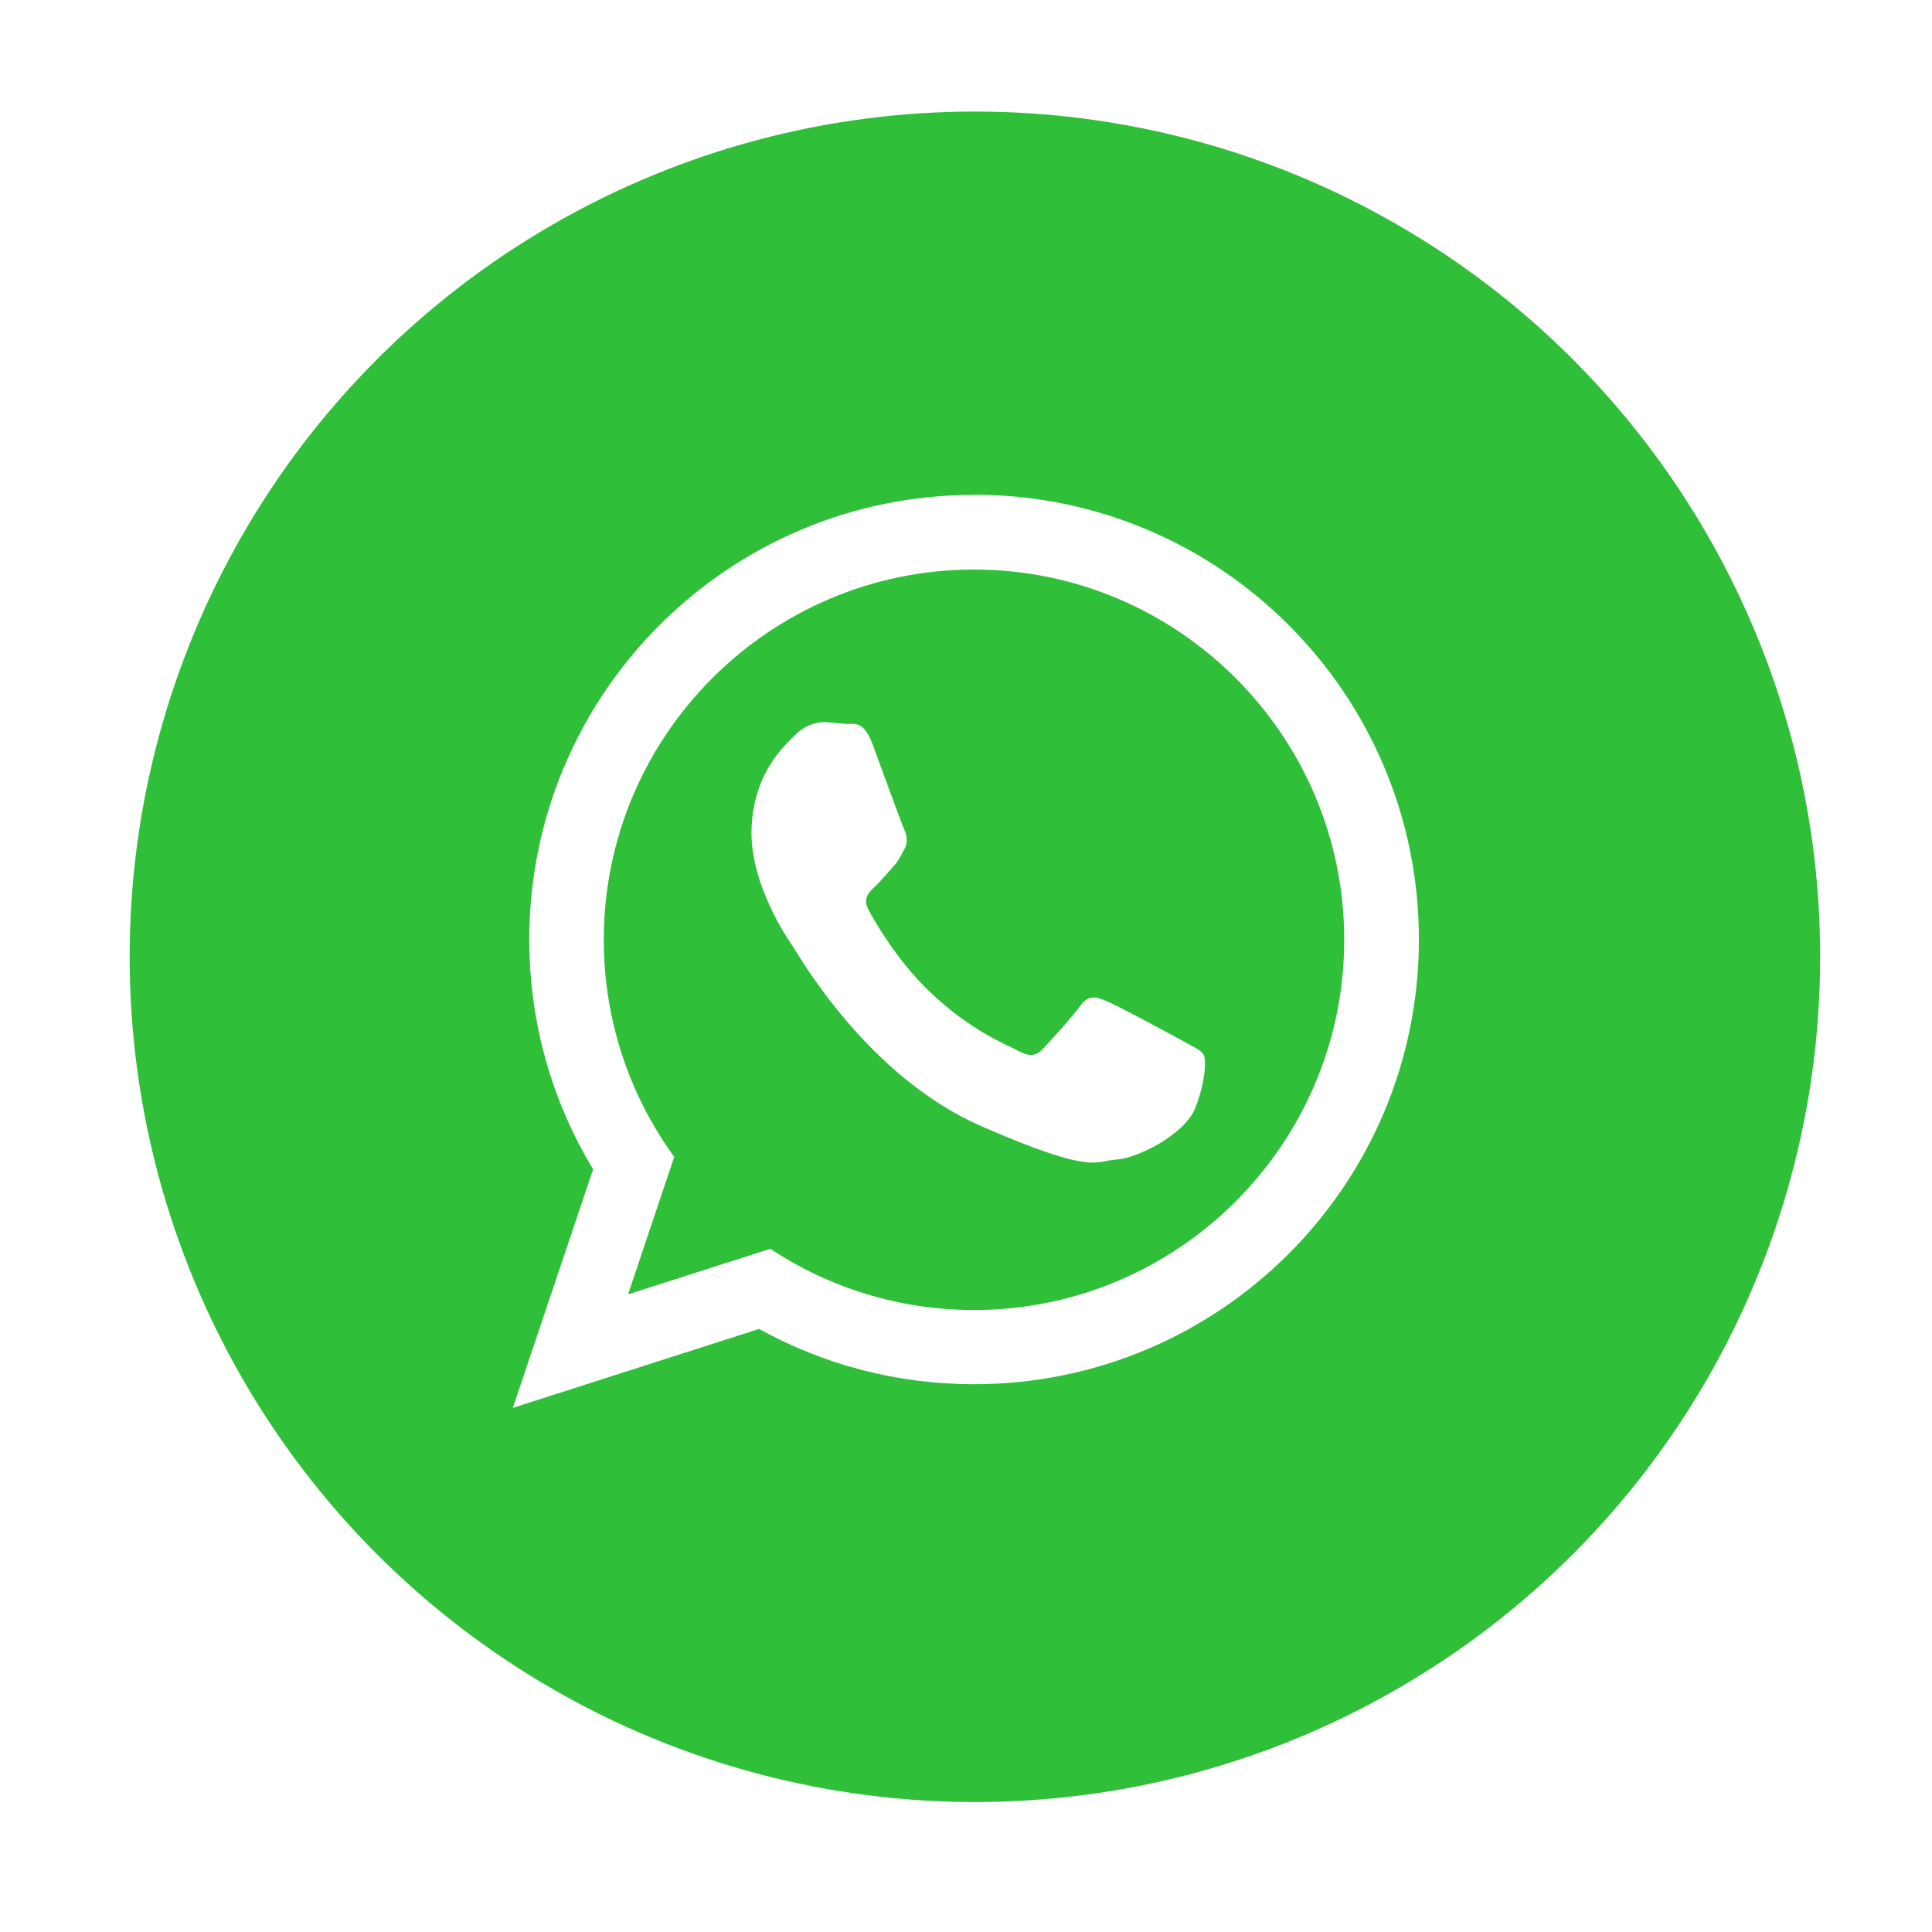
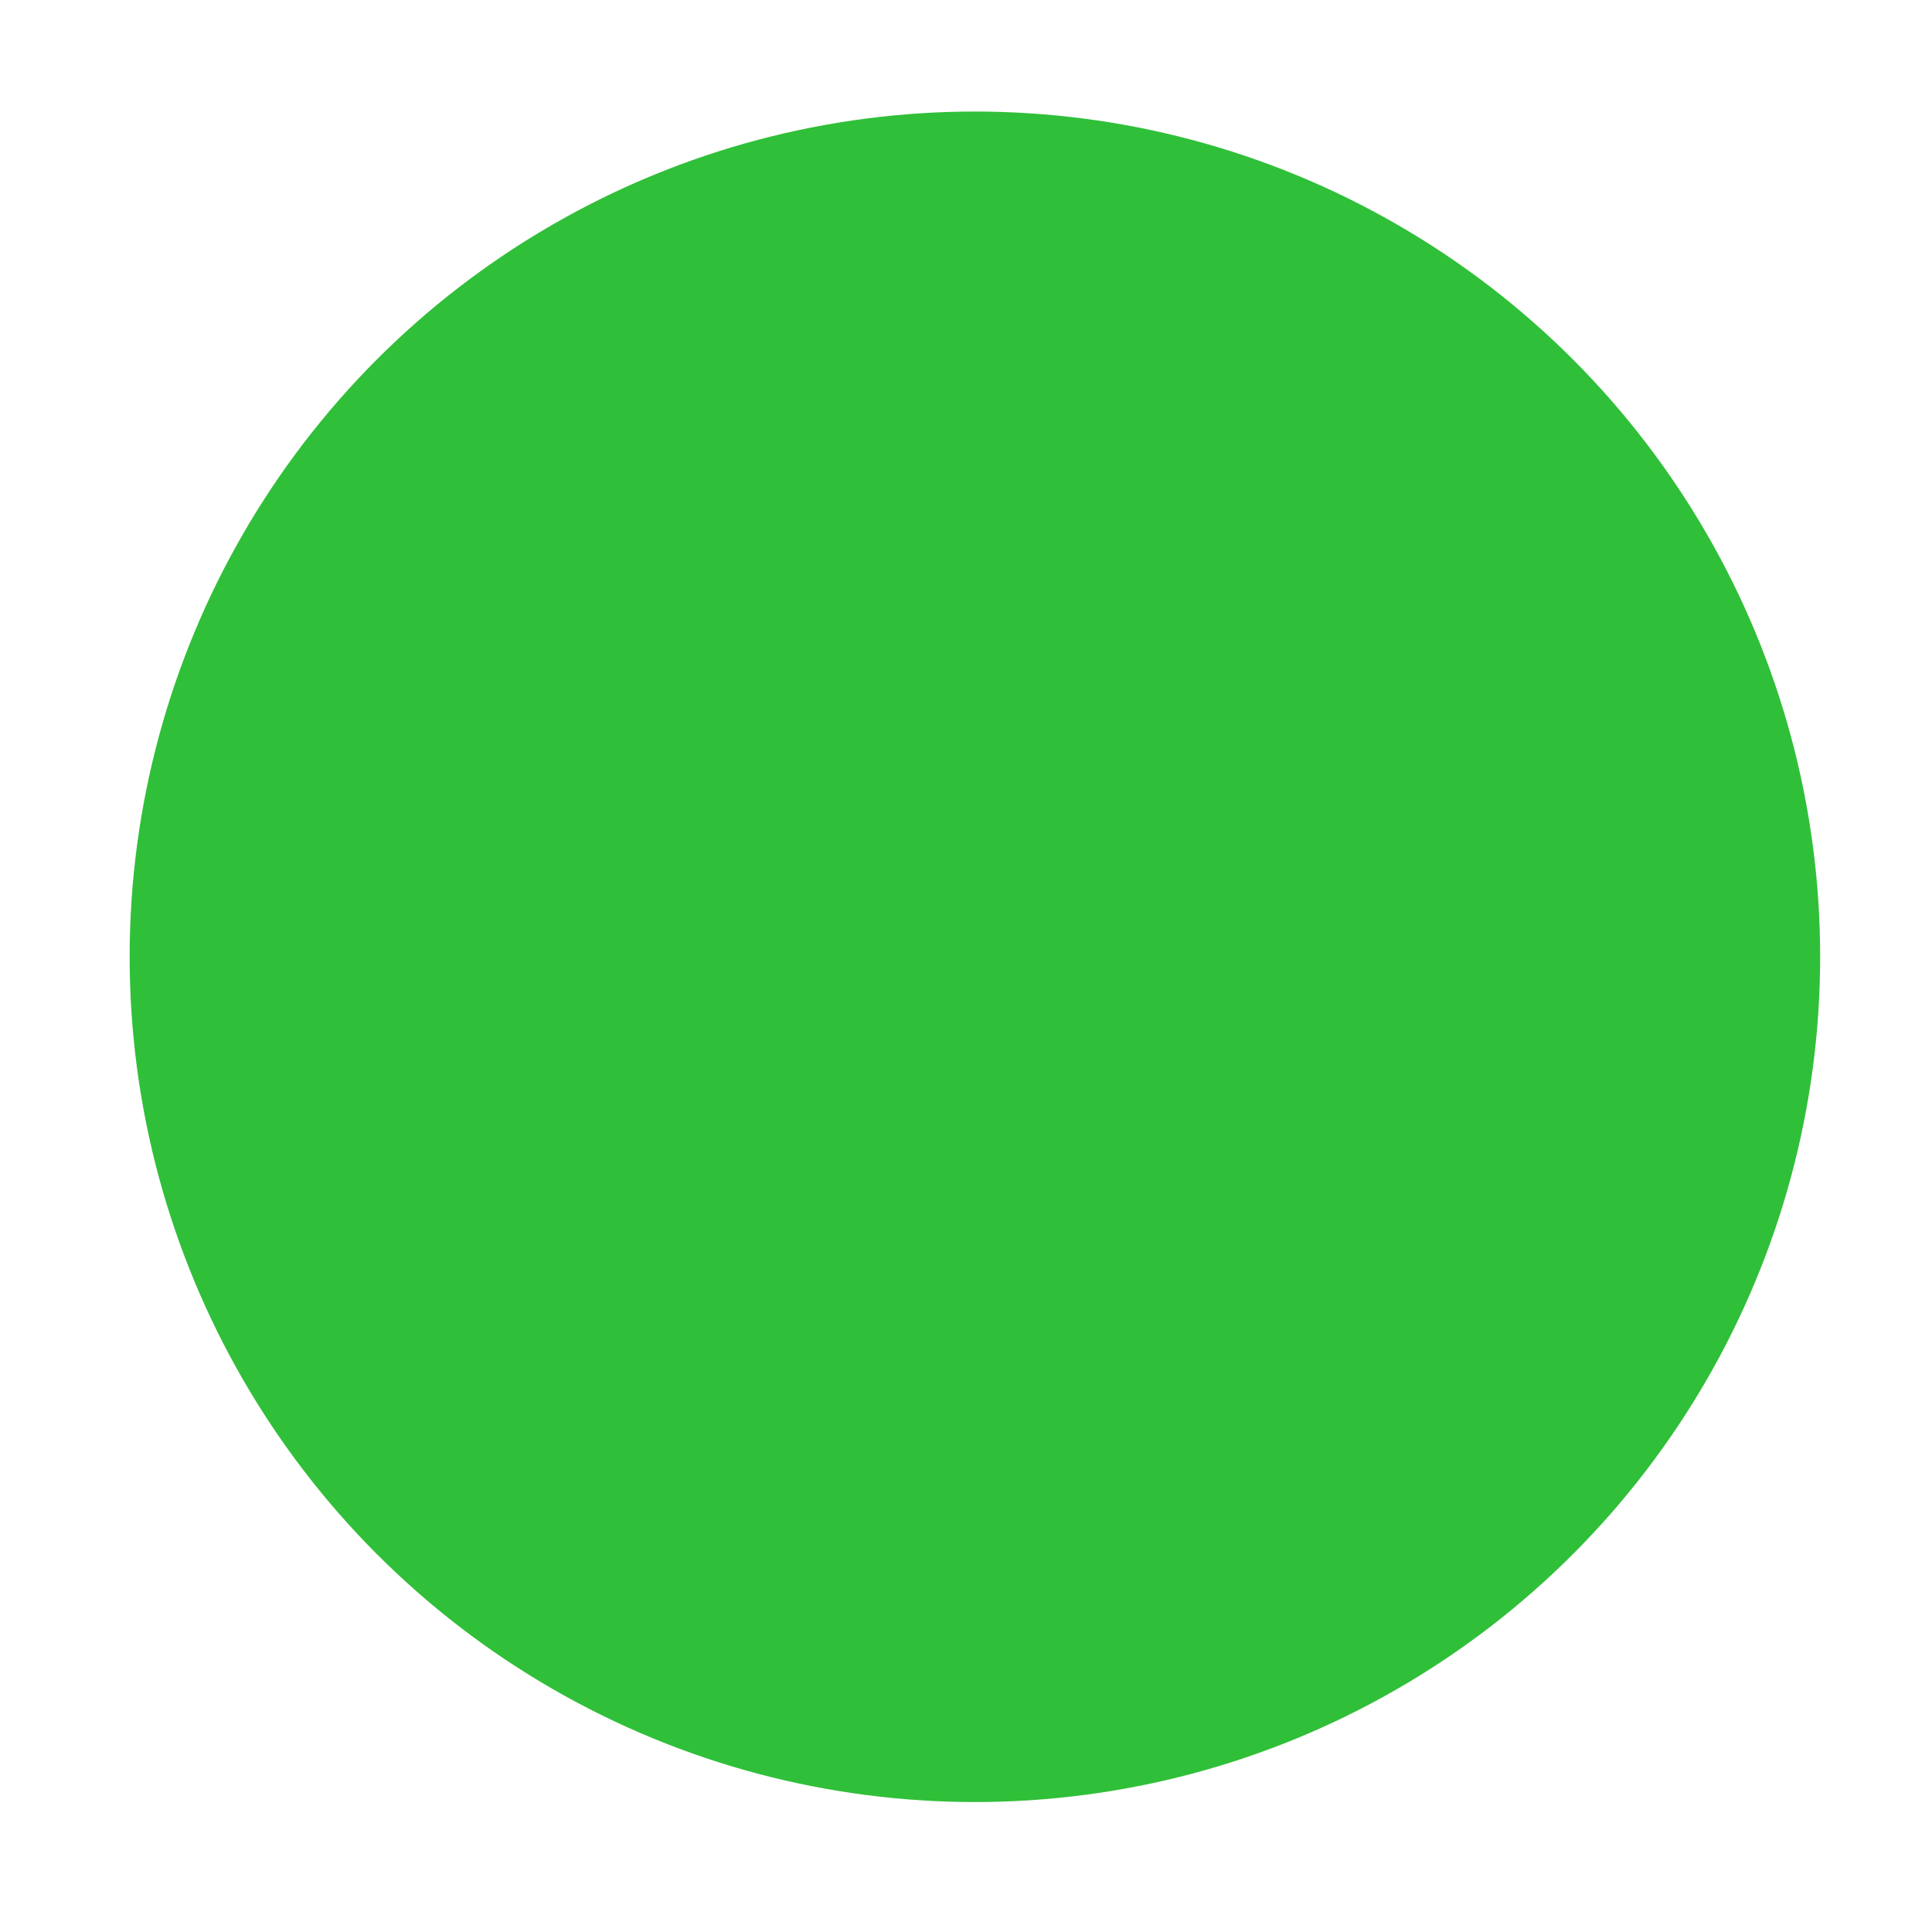
<svg xmlns="http://www.w3.org/2000/svg" width="64" height="64" viewBox="0 0 64 64" fill="none">
  <g filter="url(#filter0_d_394_201)">
    <circle cx="29.6" cy="29" r="28" fill="#30BF39" />
-     <path fill-rule="evenodd" clip-rule="evenodd" d="M36.477 31.781C36.109 31.579 34.294 30.599 33.952 30.464C33.61 30.324 33.361 30.251 33.096 30.619C32.832 30.988 32.08 31.807 31.852 32.051C31.624 32.294 31.401 32.315 31.032 32.113C30.664 31.911 29.466 31.47 28.077 30.132C26.998 29.095 26.288 27.835 26.08 27.451C25.873 27.067 26.08 26.87 26.272 26.689C26.448 26.528 26.666 26.264 26.863 26.051C27.06 25.838 27.128 25.683 27.262 25.439C27.397 25.195 27.34 24.972 27.257 24.78C27.169 24.588 26.49 22.711 26.205 21.944C25.919 21.181 25.603 21.29 25.38 21.285C25.162 21.28 24.913 21.239 24.659 21.228C24.405 21.218 23.995 21.296 23.638 21.659C23.28 22.022 22.274 22.893 22.201 24.744C22.134 26.595 23.415 28.431 23.591 28.69C23.767 28.95 26.033 32.958 29.803 34.607C33.574 36.256 33.589 35.753 34.284 35.717C34.974 35.681 36.545 34.887 36.892 34.026C37.24 33.16 37.266 32.409 37.178 32.248C37.089 32.087 36.84 31.983 36.472 31.781H36.477ZM29.57 40.701C27.081 40.701 24.758 39.954 22.823 38.673L18.11 40.182L19.639 35.629C18.172 33.606 17.306 31.122 17.306 28.436C17.306 21.674 22.808 16.172 29.57 16.172C36.332 16.172 41.834 21.674 41.834 28.436C41.834 35.199 36.332 40.701 29.57 40.701ZM29.57 13.698C21.434 13.698 14.838 20.295 14.838 28.431C14.838 31.216 15.61 33.819 16.953 36.039L14.293 43.942L22.45 41.328C24.561 42.495 26.988 43.159 29.57 43.159C37.706 43.159 44.308 36.562 44.308 28.426C44.308 20.29 37.712 13.693 29.57 13.693V13.698Z" fill="white" />
  </g>
  <defs>
    <filter id="filter0_d_394_201" x="0.701" y="0.102" width="63.186" height="63.186" filterUnits="userSpaceOnUse" color-interpolation-filters="sRGB">
      <feFlood flood-opacity="0" result="BackgroundImageFix" />
      <feColorMatrix in="SourceAlpha" type="matrix" values="0 0 0 0 0 0 0 0 0 0 0 0 0 0 0 0 0 0 127 0" result="hardAlpha" />
      <feOffset dx="2.695" dy="2.695" />
      <feGaussianBlur stdDeviation="1.796" />
      <feColorMatrix type="matrix" values="0 0 0 0 0 0 0 0 0 0 0 0 0 0 0 0 0 0 0.1 0" />
      <feBlend mode="normal" in2="BackgroundImageFix" result="effect1_dropShadow_394_201" />
      <feBlend mode="normal" in="SourceGraphic" in2="effect1_dropShadow_394_201" result="shape" />
    </filter>
  </defs>
</svg>